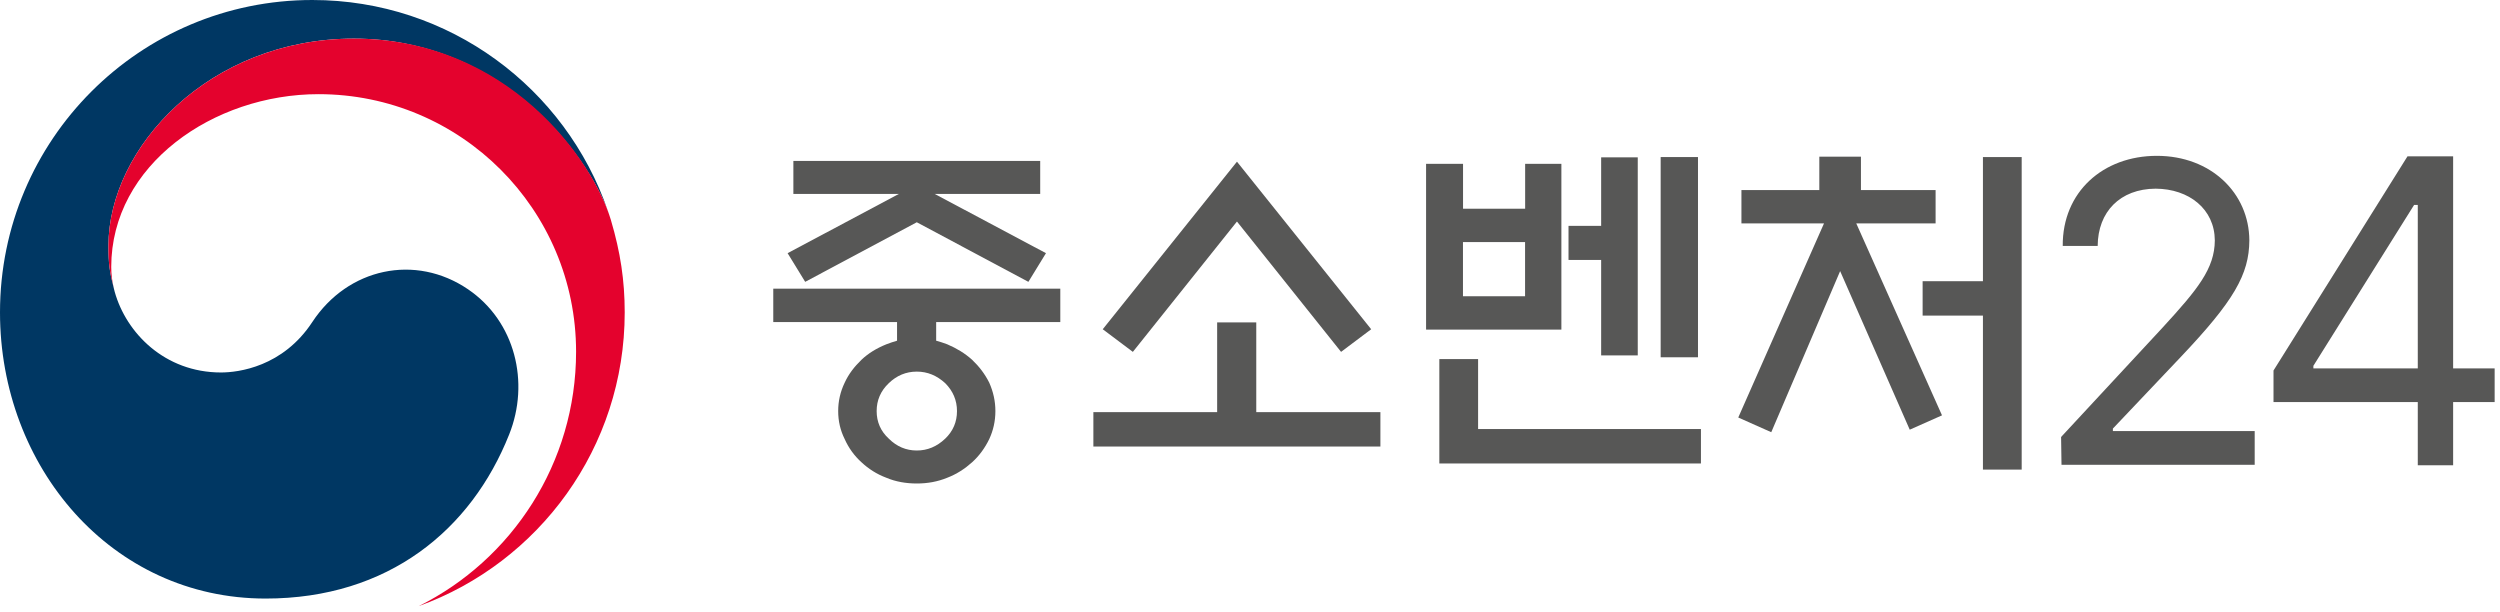
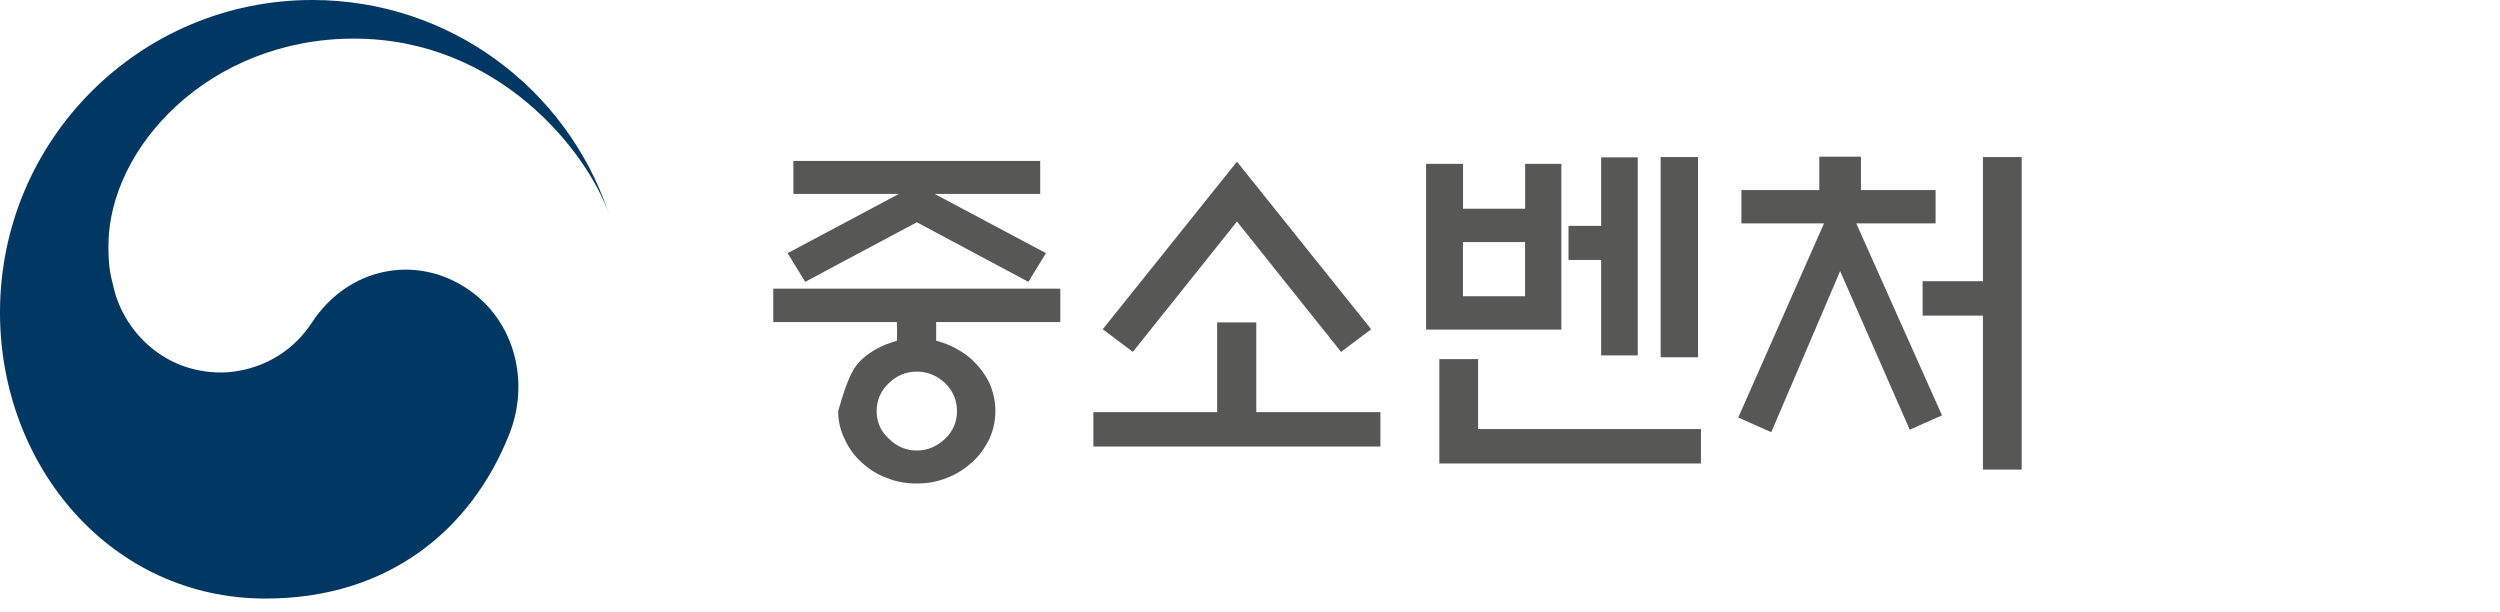
<svg xmlns="http://www.w3.org/2000/svg" width="347" height="85" viewBox="0 0 347 85" fill="none">
  <path d="M64.96 40.15C57.65 35.18 48.29 37.2 43.36 44.68C39.27 50.93 33.07 51.7 30.68 51.7C22.85 51.7 17.51 46.2 15.92 40.5C15.9 40.44 15.89 40.39 15.88 40.34C15.86 40.27 15.85 40.21 15.83 40.15C15.21 37.77 15.05 36.64 15.05 34.11C15.05 20.51 29.02 5.36 49.12 5.36C69.22 5.36 81.5 21.03 84.54 29.75C84.48 29.59 84.43 29.44 84.38 29.29C78.54 12.25 62.38 0 43.35 0C19.41 0 0 19.4 0 43.36C0 64.77 15.44 83.08 36.86 83.08C53.94 83.08 65.42 73.51 70.67 60.31C73.56 53.09 71.52 44.61 64.96 40.15Z" fill="#003763" />
-   <path d="M84.81 30.59C82.27 22.09 70.41 5.36 49.12 5.36C29.02 5.36 15.05 20.51 15.05 34.11C15.05 36.63 15.21 37.76 15.83 40.15C15.57 39.11 15.44 38.07 15.44 37.06C15.44 22.89 29.63 13.07 44.21 13.07C63.96 13.07 79.96 29.08 79.96 48.82C79.96 64.29 71.05 77.69 58.12 84.13C74.8 78.1 86.71 62.12 86.71 43.36C86.71 38.92 86.11 35 84.81 30.6V30.59Z" fill="#E4022D" />
-   <path d="M124.51 47.29V44.7H107.33V40.07H147.17V44.7H129.94V47.29C130.44 47.44 130.99 47.59 131.48 47.79C132.77 48.34 133.92 49.03 134.92 49.93C135.92 50.88 136.71 51.92 137.31 53.12C137.86 54.37 138.16 55.66 138.16 57.06C138.16 58.46 137.86 59.75 137.31 60.94C136.71 62.18 135.91 63.28 134.92 64.17C133.92 65.07 132.78 65.81 131.48 66.31C130.14 66.86 128.74 67.11 127.25 67.11C125.76 67.11 124.31 66.86 123.02 66.31C121.68 65.81 120.53 65.06 119.58 64.17C118.59 63.28 117.79 62.18 117.24 60.94C116.64 59.74 116.34 58.45 116.34 57.06C116.34 55.67 116.64 54.37 117.24 53.12C117.79 51.92 118.59 50.88 119.58 49.93C120.53 49.03 121.67 48.34 123.02 47.79C123.52 47.59 124.02 47.44 124.51 47.29ZM144.38 26.92H129.74L145.18 35.14L142.74 39.12L127.25 30.85L111.76 39.12L109.32 35.14L124.76 26.92H110.12V22.34H144.38V26.92ZM132.83 57.06C132.83 55.57 132.28 54.27 131.19 53.18C130.04 52.13 128.75 51.58 127.25 51.58C125.75 51.58 124.46 52.13 123.37 53.18C122.22 54.27 121.68 55.57 121.68 57.06C121.68 58.55 122.23 59.85 123.37 60.89C124.47 61.98 125.76 62.53 127.25 62.53C128.74 62.53 130.04 61.98 131.19 60.89C132.29 59.84 132.83 58.55 132.83 57.06Z" fill="#575756" />
+   <path d="M124.51 47.29V44.7H107.33V40.07H147.17V44.7H129.94V47.29C130.44 47.44 130.99 47.59 131.48 47.79C132.77 48.34 133.92 49.03 134.92 49.93C135.92 50.88 136.71 51.92 137.31 53.12C137.86 54.37 138.16 55.66 138.16 57.06C138.16 58.46 137.86 59.75 137.31 60.94C136.71 62.18 135.91 63.28 134.92 64.17C133.92 65.07 132.78 65.81 131.48 66.31C130.14 66.86 128.74 67.11 127.25 67.11C125.76 67.11 124.31 66.86 123.02 66.31C121.68 65.81 120.53 65.06 119.58 64.17C118.59 63.28 117.79 62.18 117.24 60.94C116.64 59.74 116.34 58.45 116.34 57.06C117.79 51.92 118.59 50.88 119.58 49.93C120.53 49.03 121.67 48.34 123.02 47.79C123.52 47.59 124.02 47.44 124.51 47.29ZM144.38 26.92H129.74L145.18 35.14L142.74 39.12L127.25 30.85L111.76 39.12L109.32 35.14L124.76 26.92H110.12V22.34H144.38V26.92ZM132.83 57.06C132.83 55.57 132.28 54.27 131.19 53.18C130.04 52.13 128.75 51.58 127.25 51.58C125.75 51.58 124.46 52.13 123.37 53.18C122.22 54.27 121.68 55.57 121.68 57.06C121.68 58.55 122.23 59.85 123.37 60.89C124.47 61.98 125.76 62.53 127.25 62.53C128.74 62.53 130.04 61.98 131.19 60.89C132.29 59.84 132.83 58.55 132.83 57.06Z" fill="#575756" />
  <path d="M168.94 57.2V44.75H174.37V57.2H191.6V61.98H151.76V57.2H168.94ZM171.68 30.76L157.24 48.84L153.06 45.7L171.69 22.44L190.32 45.7L186.14 48.84L171.7 30.76H171.68Z" fill="#575756" />
  <path d="M216.71 45.75H197.94V22.74H203.07V28.97H211.69V22.74H216.72V45.75H216.71ZM199.78 64.33V49.84H205.16V59.55H236.09V64.33H199.78ZM211.68 33.6H203.06V41.12H211.68V33.6ZM222.24 21.84H227.32V49.33H222.24V36.08H217.71V31.35H222.24V21.84ZM230.5 21.8H235.68V49.59H230.5V21.8Z" fill="#575756" />
  <path d="M252.521 26.38V21.75H258.3V26.38H268.661V31.01H257.65L269.55 57.65L265.071 59.64L255.411 37.63L245.851 59.99L241.271 57.95L253.171 31.01H241.711V26.38H252.521ZM275.231 43.81H266.86V39.03H275.231V21.8H280.61V65.18H275.231V43.82V43.81Z" fill="#575756" />
-   <path d="M315.563 55.81V51.427L334.162 21.695H340.495V51.131H346.257V55.81H340.495V64.575H335.588V55.81H315.563ZM321.097 51.131H335.588V28.447H335.075L321.097 50.776V51.131Z" fill="#575756" />
-   <path d="M286.137 64.51L286.08 60.654L300.172 45.465C305.05 40.149 307.389 37.286 307.417 33.372C307.389 29.02 303.851 26.216 299.202 26.187C294.267 26.216 291.186 29.4 291.158 34.132H286.308C286.251 26.654 291.899 21.63 299.373 21.63C306.875 21.63 312.181 26.8 312.209 33.372C312.181 38.104 310.041 41.785 302.739 49.496L293.268 59.486V59.836H312.951V64.51H286.137Z" fill="#575756" />
</svg>